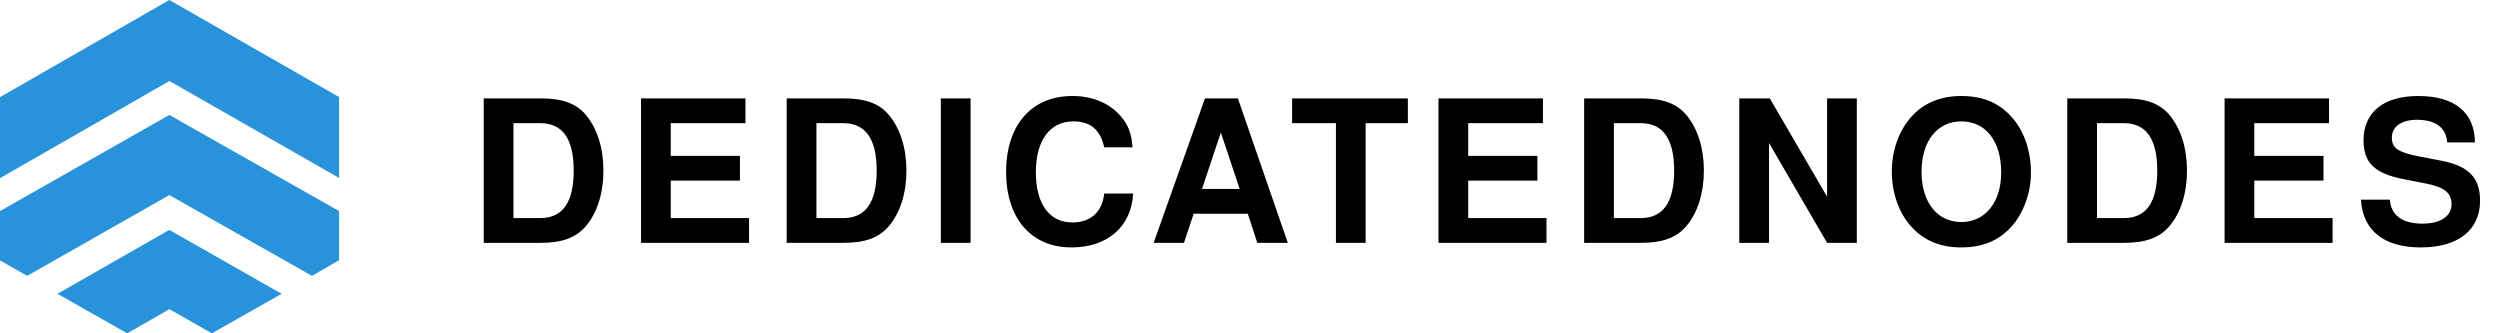
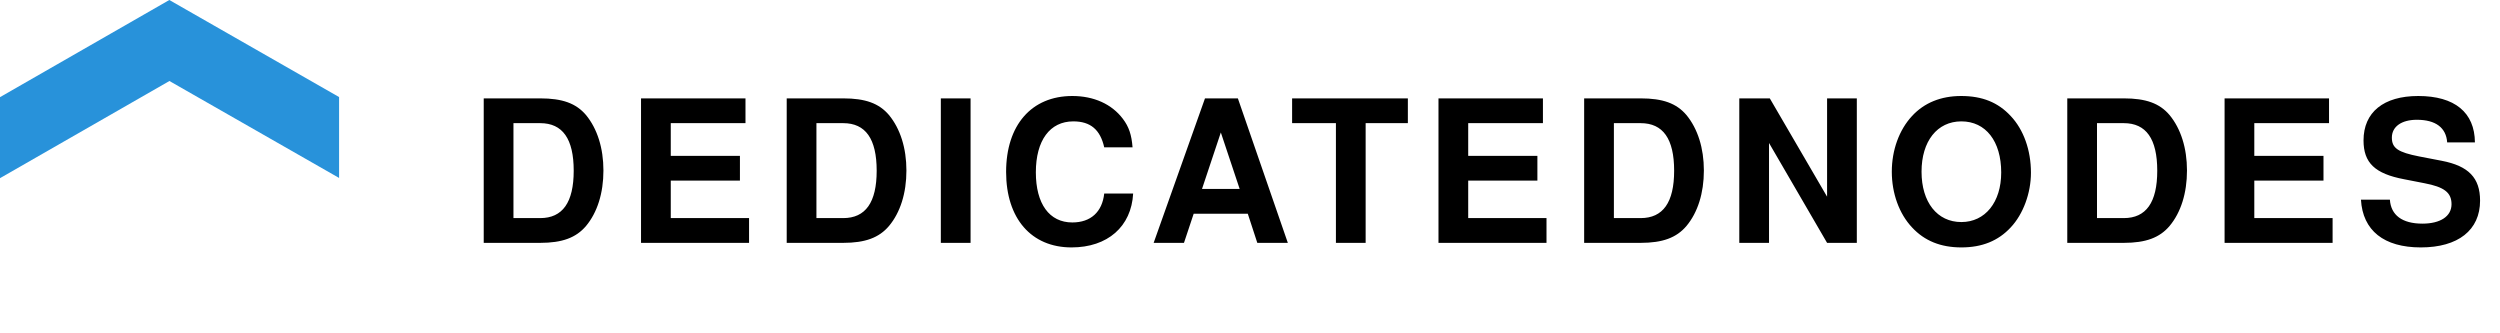
<svg xmlns="http://www.w3.org/2000/svg" width="180" height="24" viewBox="0 0 180 24" fill="none">
  <path d="M12.199 5.832L24.414 12.812V6.988L12.191 0L0 6.995V12.828L12.199 5.832Z" fill="#2892DA" />
-   <path d="M22.46 19.862L24.414 18.734V15.197L12.191 8.276L0 15.197V18.75L1.954 19.862L12.191 14.046L22.46 19.862Z" fill="#2892DA" />
-   <path d="M12.199 22.261L15.256 24L20.276 21.153L12.191 16.552L4.138 21.153L9.158 24L12.199 22.261Z" fill="#2892DA" />
  <path d="M34.828 17.486V7.083H38.895C40.494 7.083 41.478 7.44 42.192 8.282C43.005 9.267 43.447 10.665 43.447 12.278C43.447 13.905 43.005 15.303 42.192 16.273C41.478 17.115 40.479 17.486 38.895 17.486H34.828ZM36.969 15.703H38.895C40.508 15.703 41.307 14.575 41.307 12.292C41.307 9.994 40.508 8.867 38.895 8.867H36.969V15.703ZM48.295 13.005V15.703H53.932V17.486H46.154V7.083H53.675V8.867H48.295V11.222H53.275V13.005H48.295ZM56.643 17.486V7.083H60.71C62.308 7.083 63.293 7.44 64.006 8.282C64.82 9.267 65.262 10.665 65.262 12.278C65.262 13.905 64.82 15.303 64.006 16.273C63.293 17.115 62.294 17.486 60.71 17.486H56.643ZM58.783 15.703H60.71C62.322 15.703 63.121 14.575 63.121 12.292C63.121 9.994 62.322 8.867 60.71 8.867H58.783V15.703ZM69.881 7.083V17.486H67.74V7.083H69.881ZM81.544 10.608H79.504C79.218 9.338 78.519 8.739 77.278 8.739C75.594 8.739 74.581 10.109 74.581 12.406C74.581 14.675 75.551 16.017 77.206 16.017C78.533 16.017 79.361 15.26 79.504 13.933H81.587C81.459 16.316 79.746 17.814 77.149 17.814C74.252 17.814 72.44 15.731 72.44 12.378C72.44 9.01 74.267 6.912 77.206 6.912C78.762 6.912 80.046 7.497 80.845 8.553C81.288 9.138 81.473 9.709 81.544 10.608ZM89.841 15.389H85.945L85.246 17.486H83.063L86.759 7.083H89.127L92.724 17.486H90.526L89.841 15.389ZM89.256 13.605L87.9 9.538L86.544 13.605H89.256ZM98.326 8.867V17.486H96.186V8.867H93.032V7.083H101.366V8.867H98.326ZM105.711 13.005V15.703H111.348V17.486H103.571V7.083H111.091V8.867H105.711V11.222H110.692V13.005H105.711ZM114.059 17.486V7.083H118.126C119.725 7.083 120.709 7.44 121.423 8.282C122.236 9.267 122.679 10.665 122.679 12.278C122.679 13.905 122.236 15.303 121.423 16.273C120.709 17.115 119.71 17.486 118.126 17.486H114.059ZM116.2 15.703H118.126C119.739 15.703 120.538 14.575 120.538 12.292C120.538 9.994 119.739 8.867 118.126 8.867H116.2V15.703ZM131.55 17.486L127.369 10.294V17.486H125.229V7.083H127.426L131.55 14.161V7.083H133.691V17.486H131.55ZM141.205 6.912C142.717 6.912 143.859 7.369 144.772 8.353C145.7 9.338 146.228 10.808 146.228 12.435C146.228 13.905 145.671 15.417 144.772 16.373C143.873 17.344 142.703 17.814 141.219 17.814C139.735 17.814 138.565 17.344 137.666 16.373C136.738 15.389 136.21 13.919 136.21 12.363C136.21 10.808 136.738 9.352 137.666 8.353C138.55 7.397 139.749 6.912 141.205 6.912ZM141.219 8.739C139.478 8.739 138.351 10.166 138.351 12.363C138.351 14.561 139.478 15.988 141.219 15.988C142.931 15.988 144.087 14.561 144.087 12.42C144.087 10.166 142.974 8.739 141.219 8.739ZM148.844 17.486V7.083H152.911C154.509 7.083 155.494 7.44 156.207 8.282C157.021 9.267 157.463 10.665 157.463 12.278C157.463 13.905 157.021 15.303 156.207 16.273C155.494 17.115 154.495 17.486 152.911 17.486H148.844ZM150.984 15.703H152.911C154.523 15.703 155.322 14.575 155.322 12.292C155.322 9.994 154.523 8.867 152.911 8.867H150.984V15.703ZM162.31 13.005V15.703H167.947V17.486H160.17V7.083H167.69V8.867H162.31V11.222H167.291V13.005H162.31ZM178.194 10.251H176.196C176.125 9.195 175.368 8.624 174.013 8.624C172.899 8.624 172.214 9.124 172.214 9.909C172.214 10.665 172.657 10.965 174.184 11.264L175.811 11.578C177.737 11.95 178.565 12.806 178.565 14.447C178.565 16.573 176.981 17.814 174.298 17.814C171.644 17.814 170.117 16.602 169.988 14.375H172.072C172.143 15.489 172.957 16.102 174.412 16.102C175.711 16.102 176.51 15.574 176.51 14.704C176.51 13.862 175.982 13.462 174.555 13.191L173.099 12.906C170.987 12.506 170.174 11.721 170.174 10.109C170.174 8.082 171.615 6.912 174.112 6.912C176.738 6.912 178.179 8.097 178.194 10.251Z" fill="black" />
</svg>